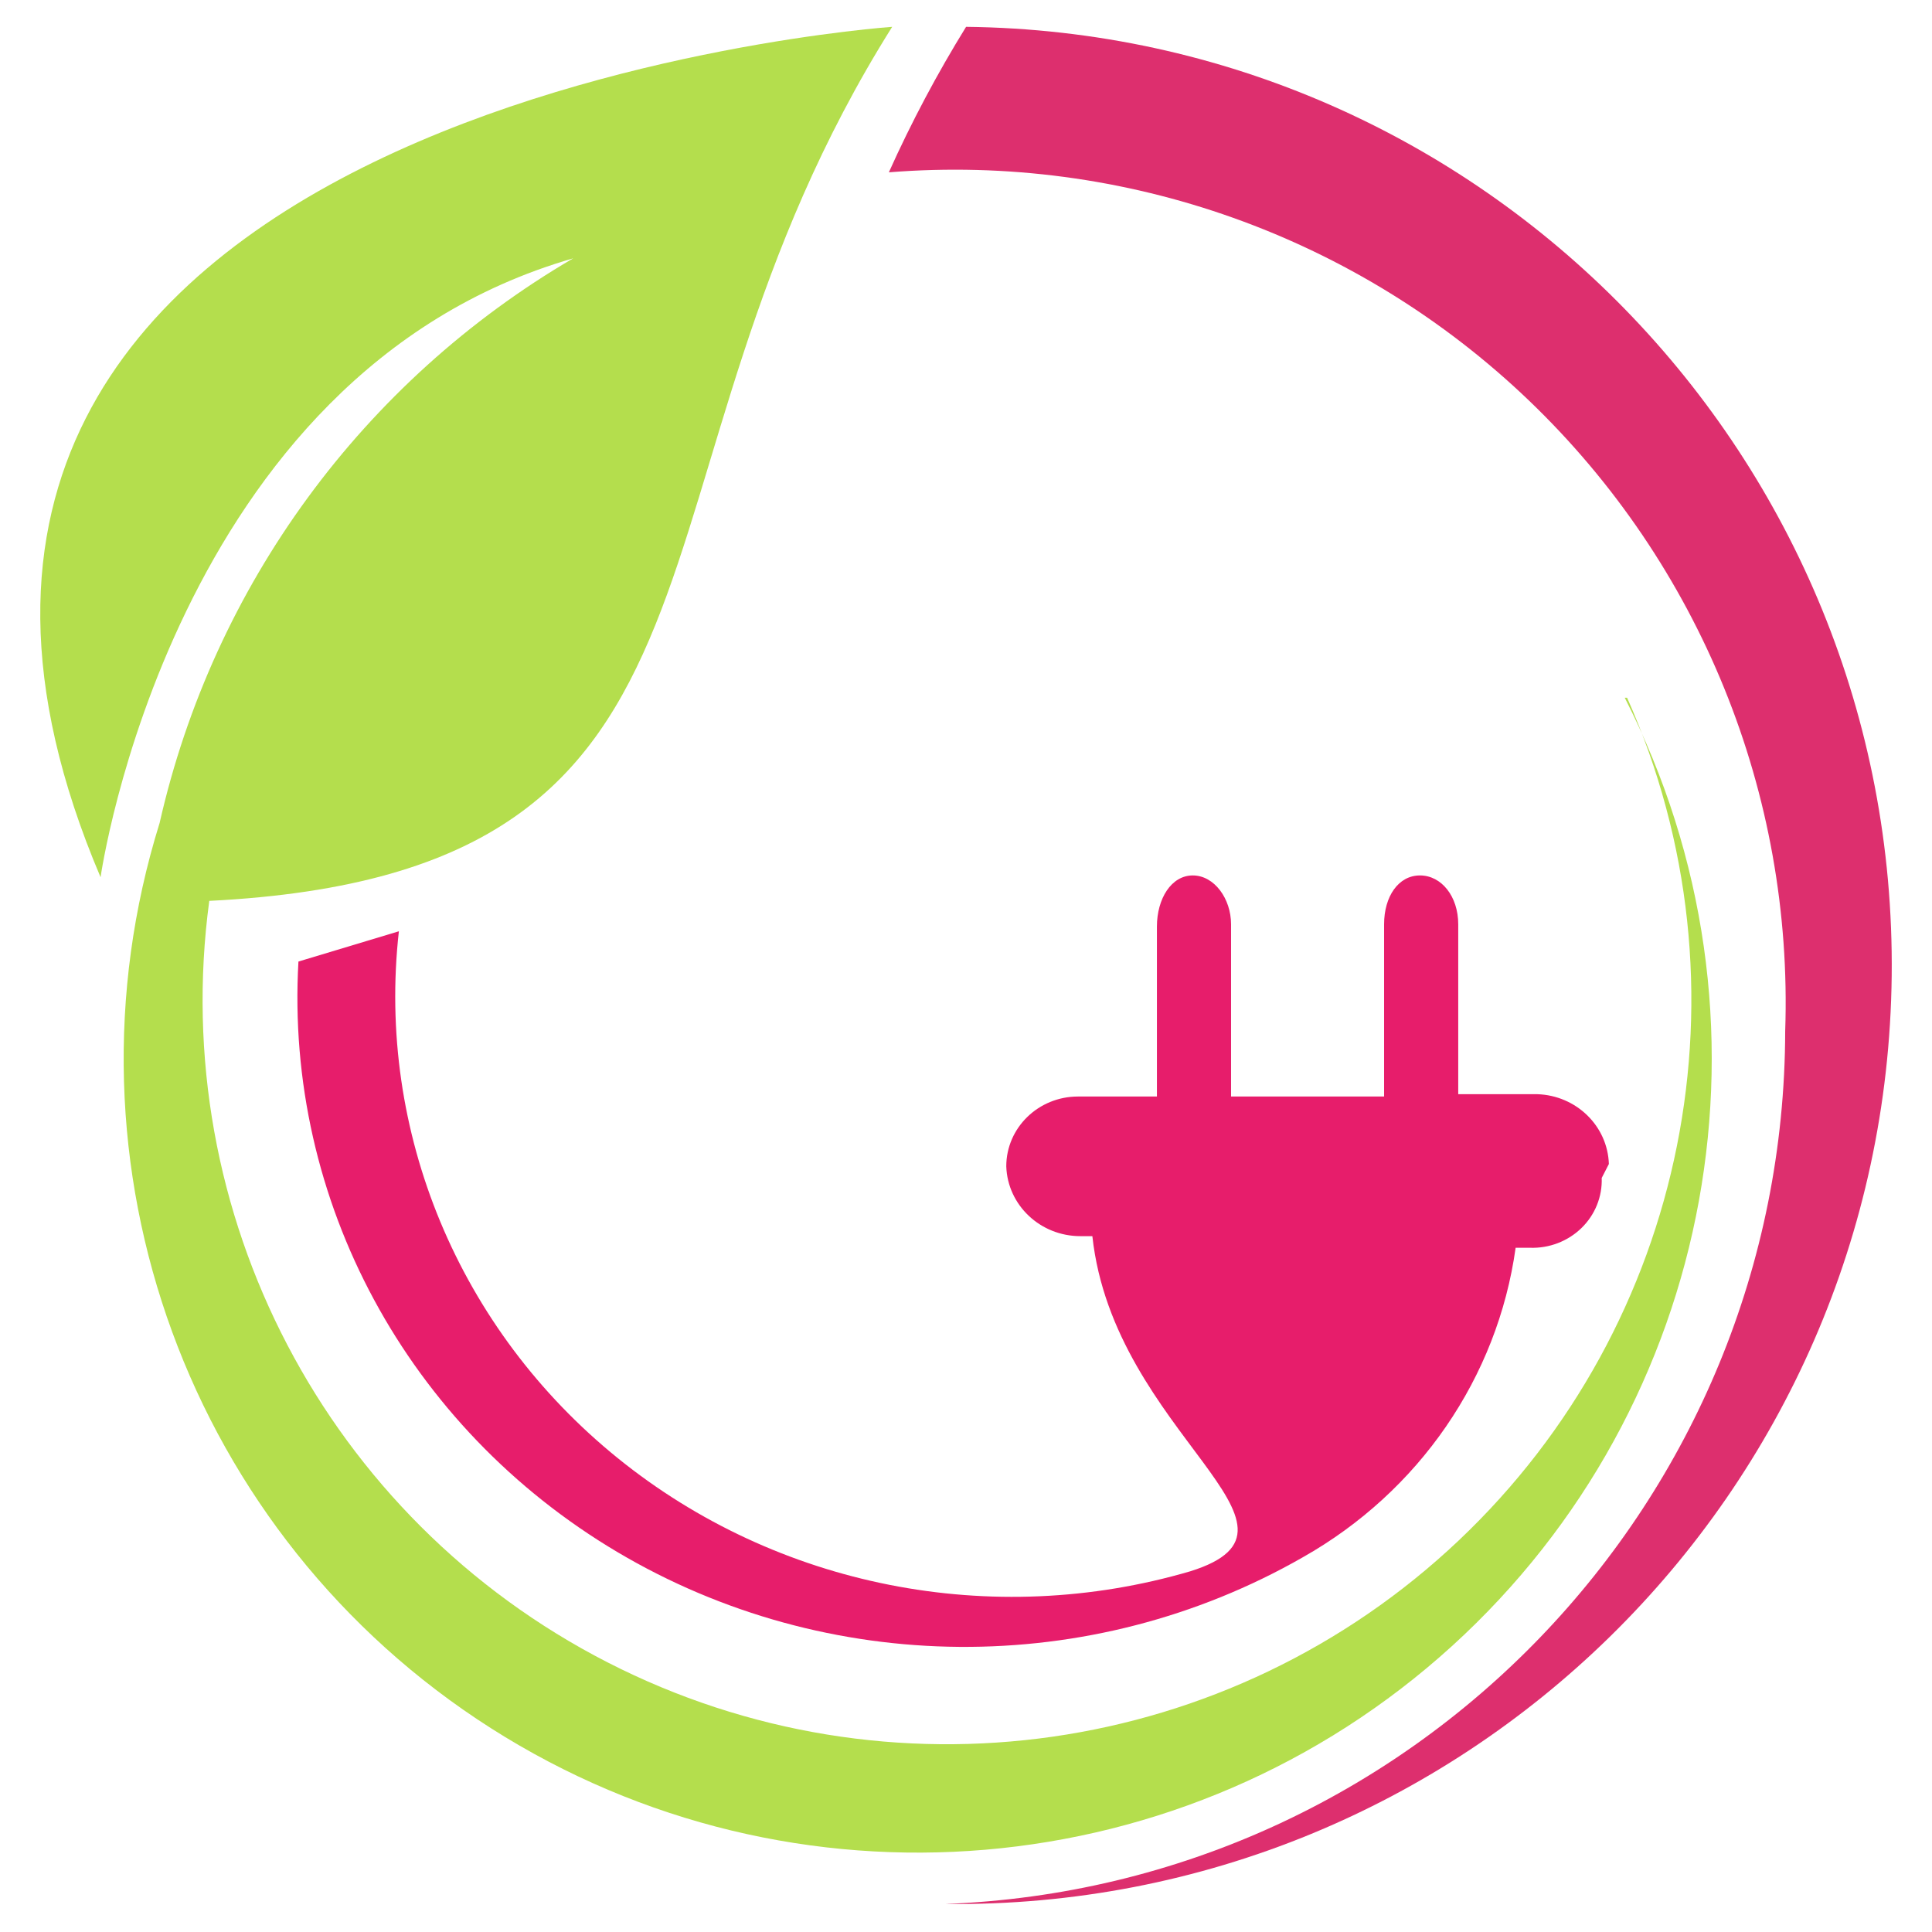
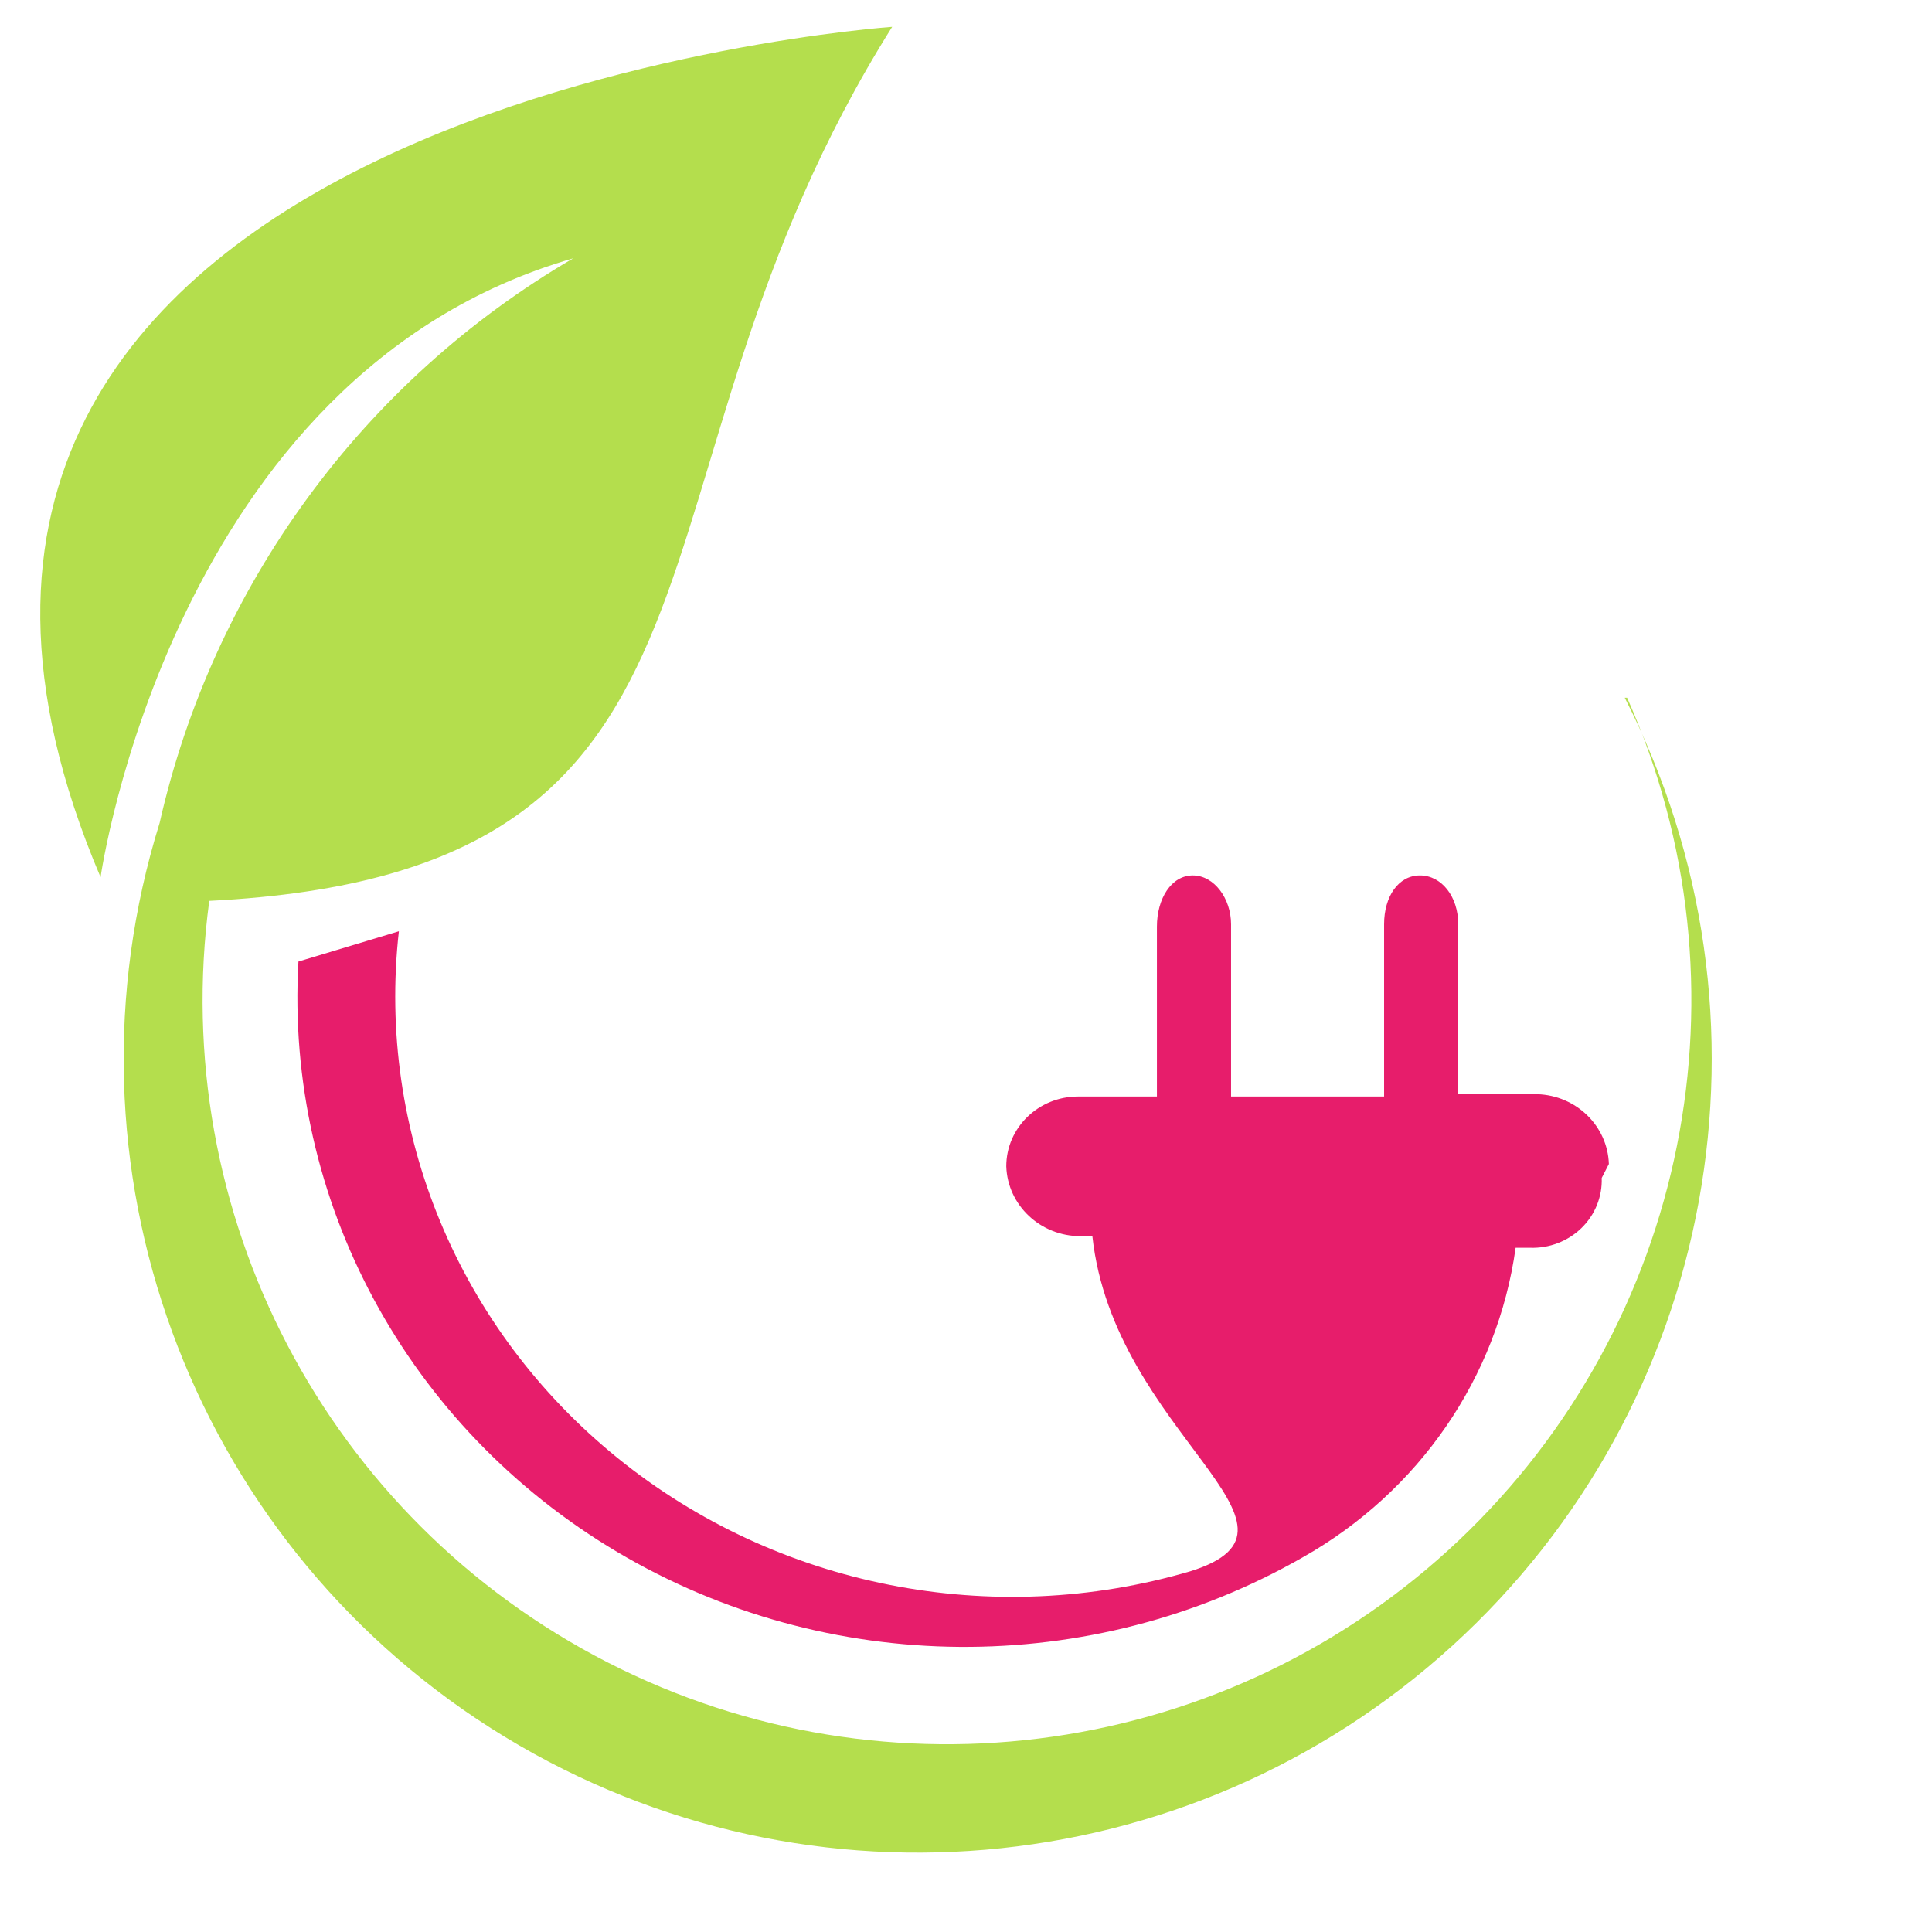
<svg xmlns="http://www.w3.org/2000/svg" width="72px" height="72px" viewBox="0 0 72 72" version="1.1">
  <title>1. Components desktop/Favicon</title>
  <g id="1.-Components-desktop/Favicon" stroke="none" stroke-width="1" fill="none" fill-rule="evenodd">
    <g id="Group" transform="translate(1.5, 1)" fill-rule="nonzero">
      <path d="M59.137,25.002 C63.916,35.742 61.402,48.328 52.862,56.409 C44.322,64.491 31.614,66.312 21.147,60.954 C10.68,55.596 4.73,44.223 6.299,32.573 C27.434,31.516 21.006,17.079 31.749,0 C31.749,0 -9.993,2.905 2.248,31.692 C2.248,31.692 4.89,12.941 19.861,8.627 C12.031,13.205 6.451,20.824 4.449,29.667 C0.48,42.411 5.539,56.234 16.799,63.407 C28.059,70.58 42.729,69.326 52.608,60.347 C62.486,51.367 65.125,36.887 59.049,25.002 L59.137,25.002 Z" id="Path" fill="#B4DE4D" />
-       <path d="M34.503,0 C33.427,1.742 32.465,3.553 31.625,5.422 C40.42,4.719 49.097,7.812 55.476,13.923 C61.855,20.035 65.331,28.585 65.029,37.426 C64.995,54.939 51.173,69.299 33.718,69.956 C52.986,70.173 68.781,54.689 68.998,35.372 C69.215,16.054 53.771,0.217 34.503,0 Z" id="Path" fill="#DD2F6E" />
      <path d="M58.458,42.379 C58.412,40.961 57.242,39.822 55.785,39.777 L52.844,39.777 L52.844,33.446 C52.844,32.406 52.22,31.625 51.418,31.625 C50.616,31.625 50.081,32.406 50.081,33.446 L50.081,39.864 L44.378,39.864 L44.378,33.446 C44.378,32.492 43.754,31.625 42.952,31.625 C42.15,31.625 41.615,32.492 41.615,33.533 L41.615,39.864 L38.674,39.864 C37.198,39.864 36.001,41.029 36.001,42.466 L36.001,42.466 C36.049,43.917 37.272,45.068 38.763,45.068 L39.209,45.068 C40.011,52.439 48.121,55.908 42.863,57.556 C35.476,59.725 27.463,58.143 21.528,53.345 C15.593,48.547 12.528,41.171 13.365,33.706 L9.622,34.834 C9.113,43.74 13.68,52.197 21.507,56.84 C29.333,61.482 39.15,61.557 47.051,57.036 C51.383,54.589 54.311,50.332 54.983,45.501 L55.517,45.501 C56.234,45.526 56.929,45.259 57.436,44.766 C57.943,44.273 58.216,43.597 58.191,42.899 L58.458,42.379 Z" id="Path" fill="#E71D6B" />
    </g>
  </g>
</svg>